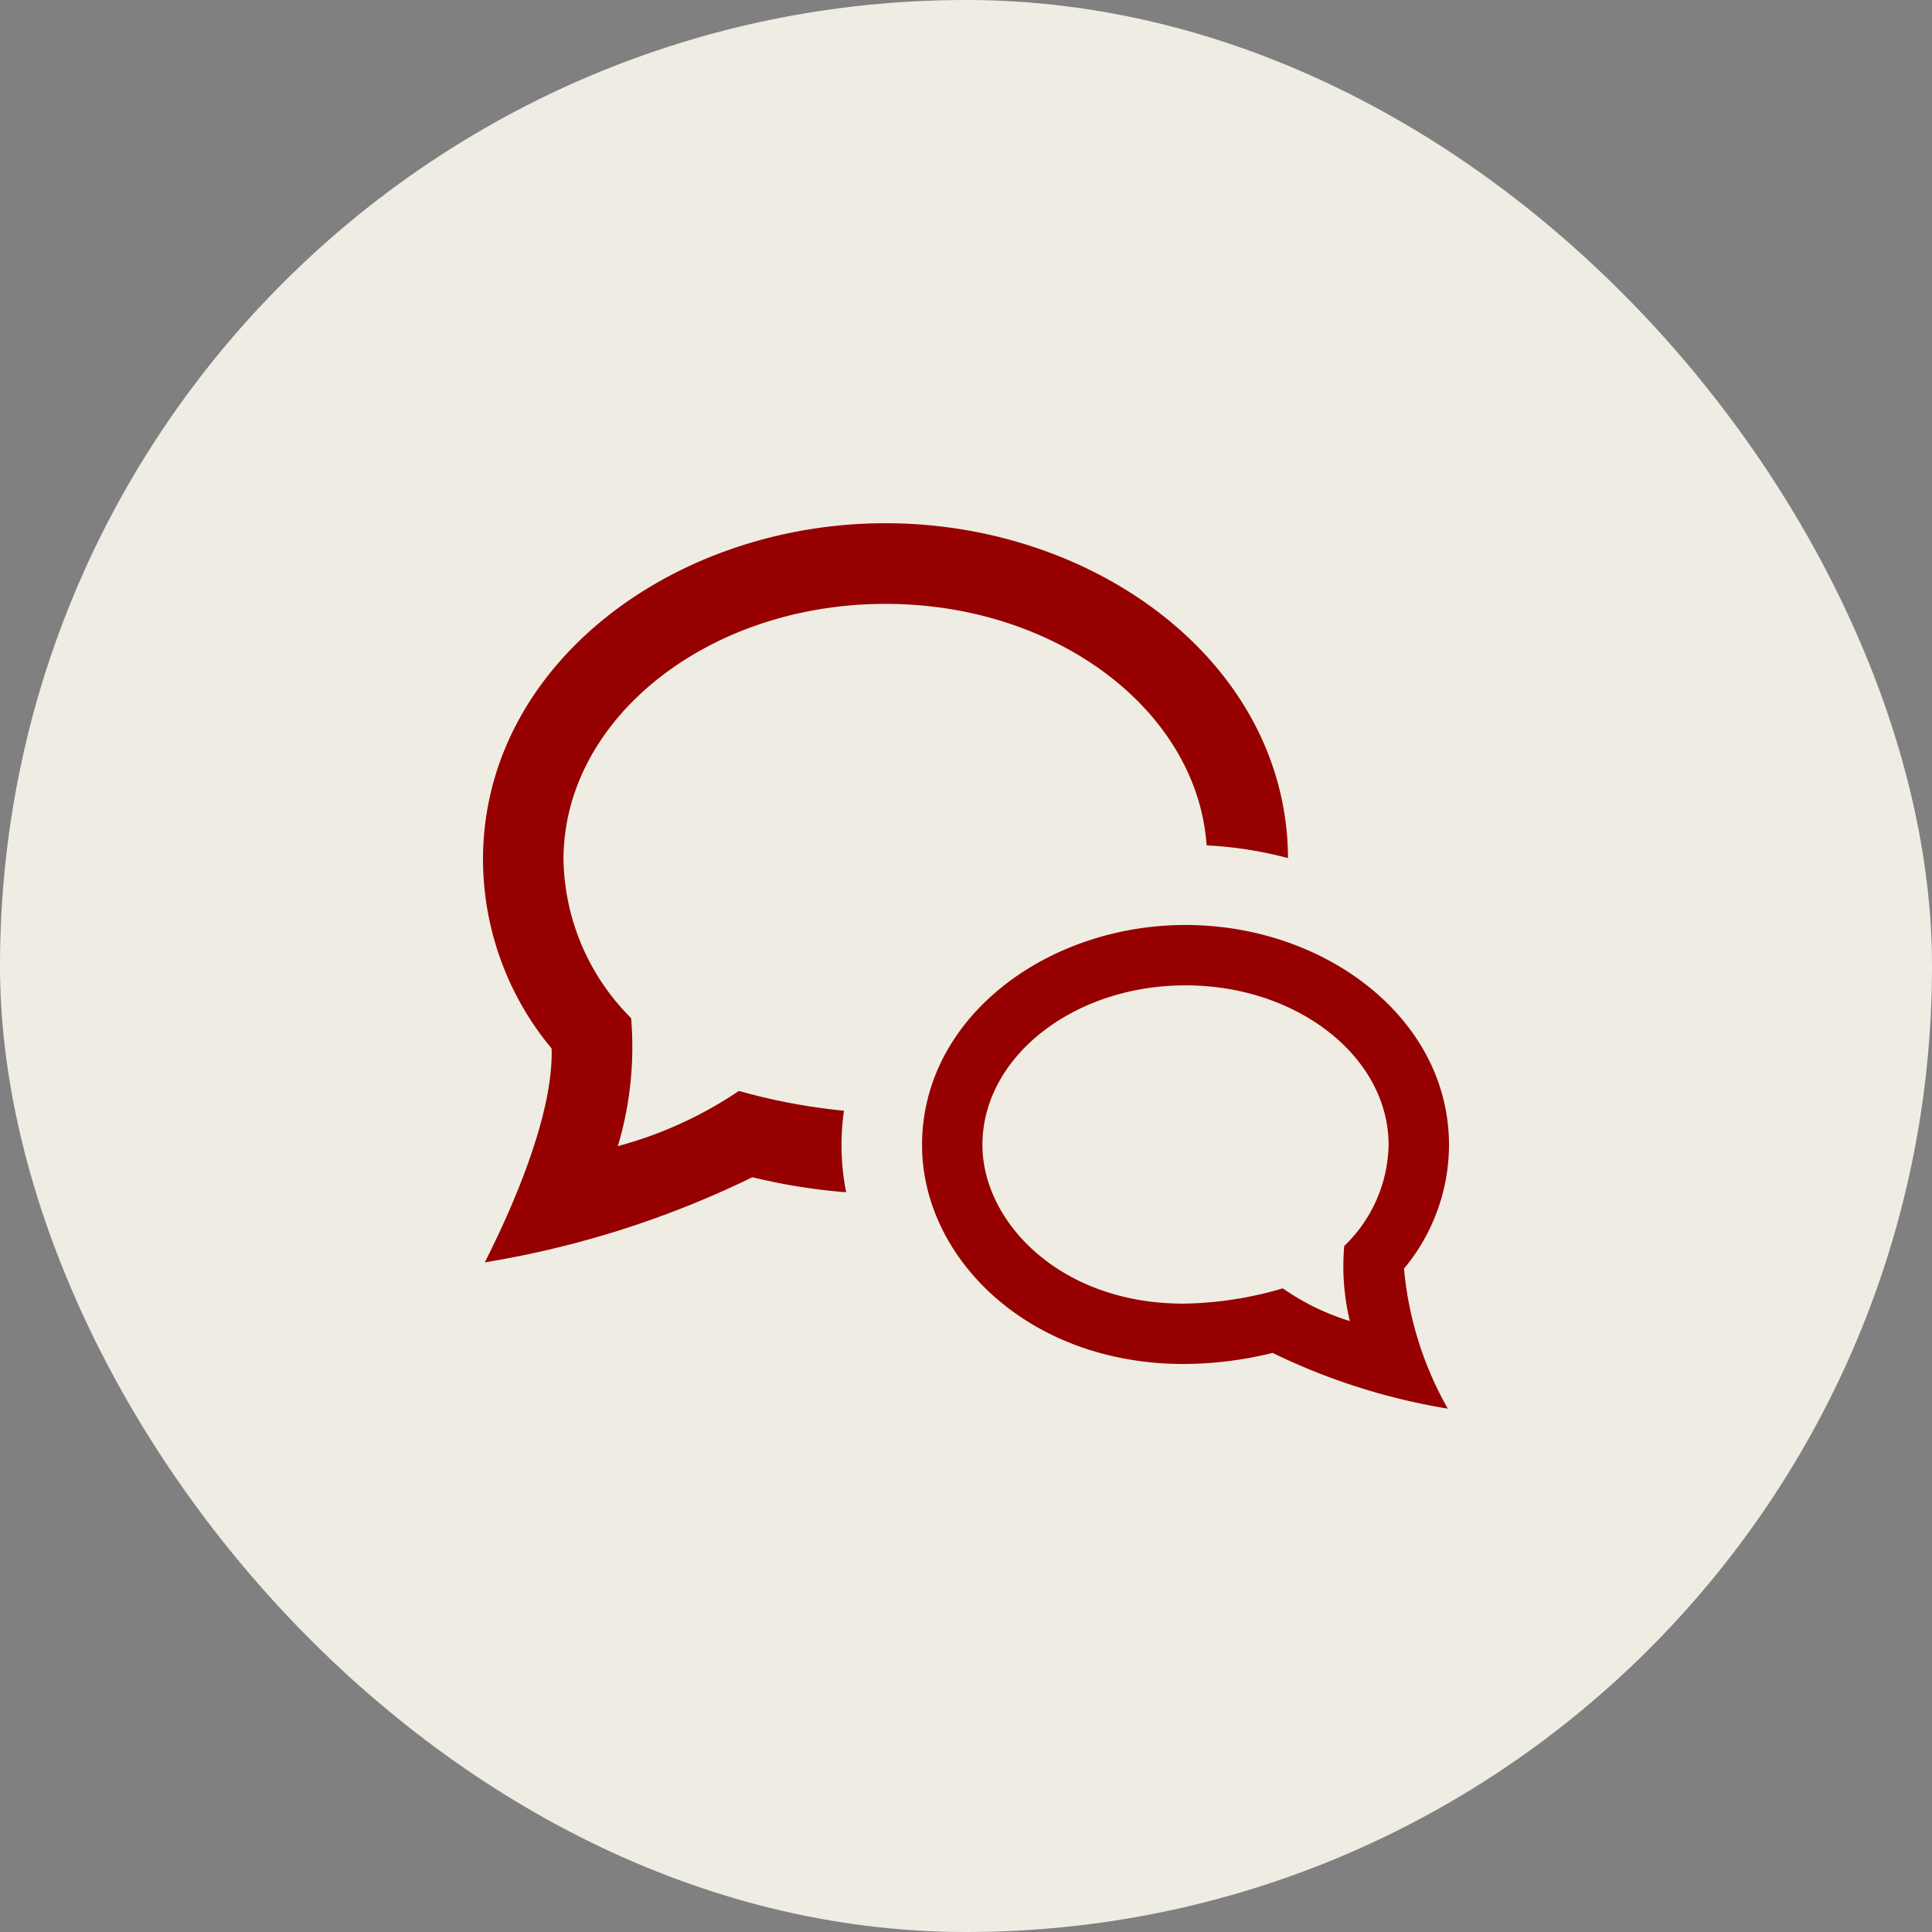
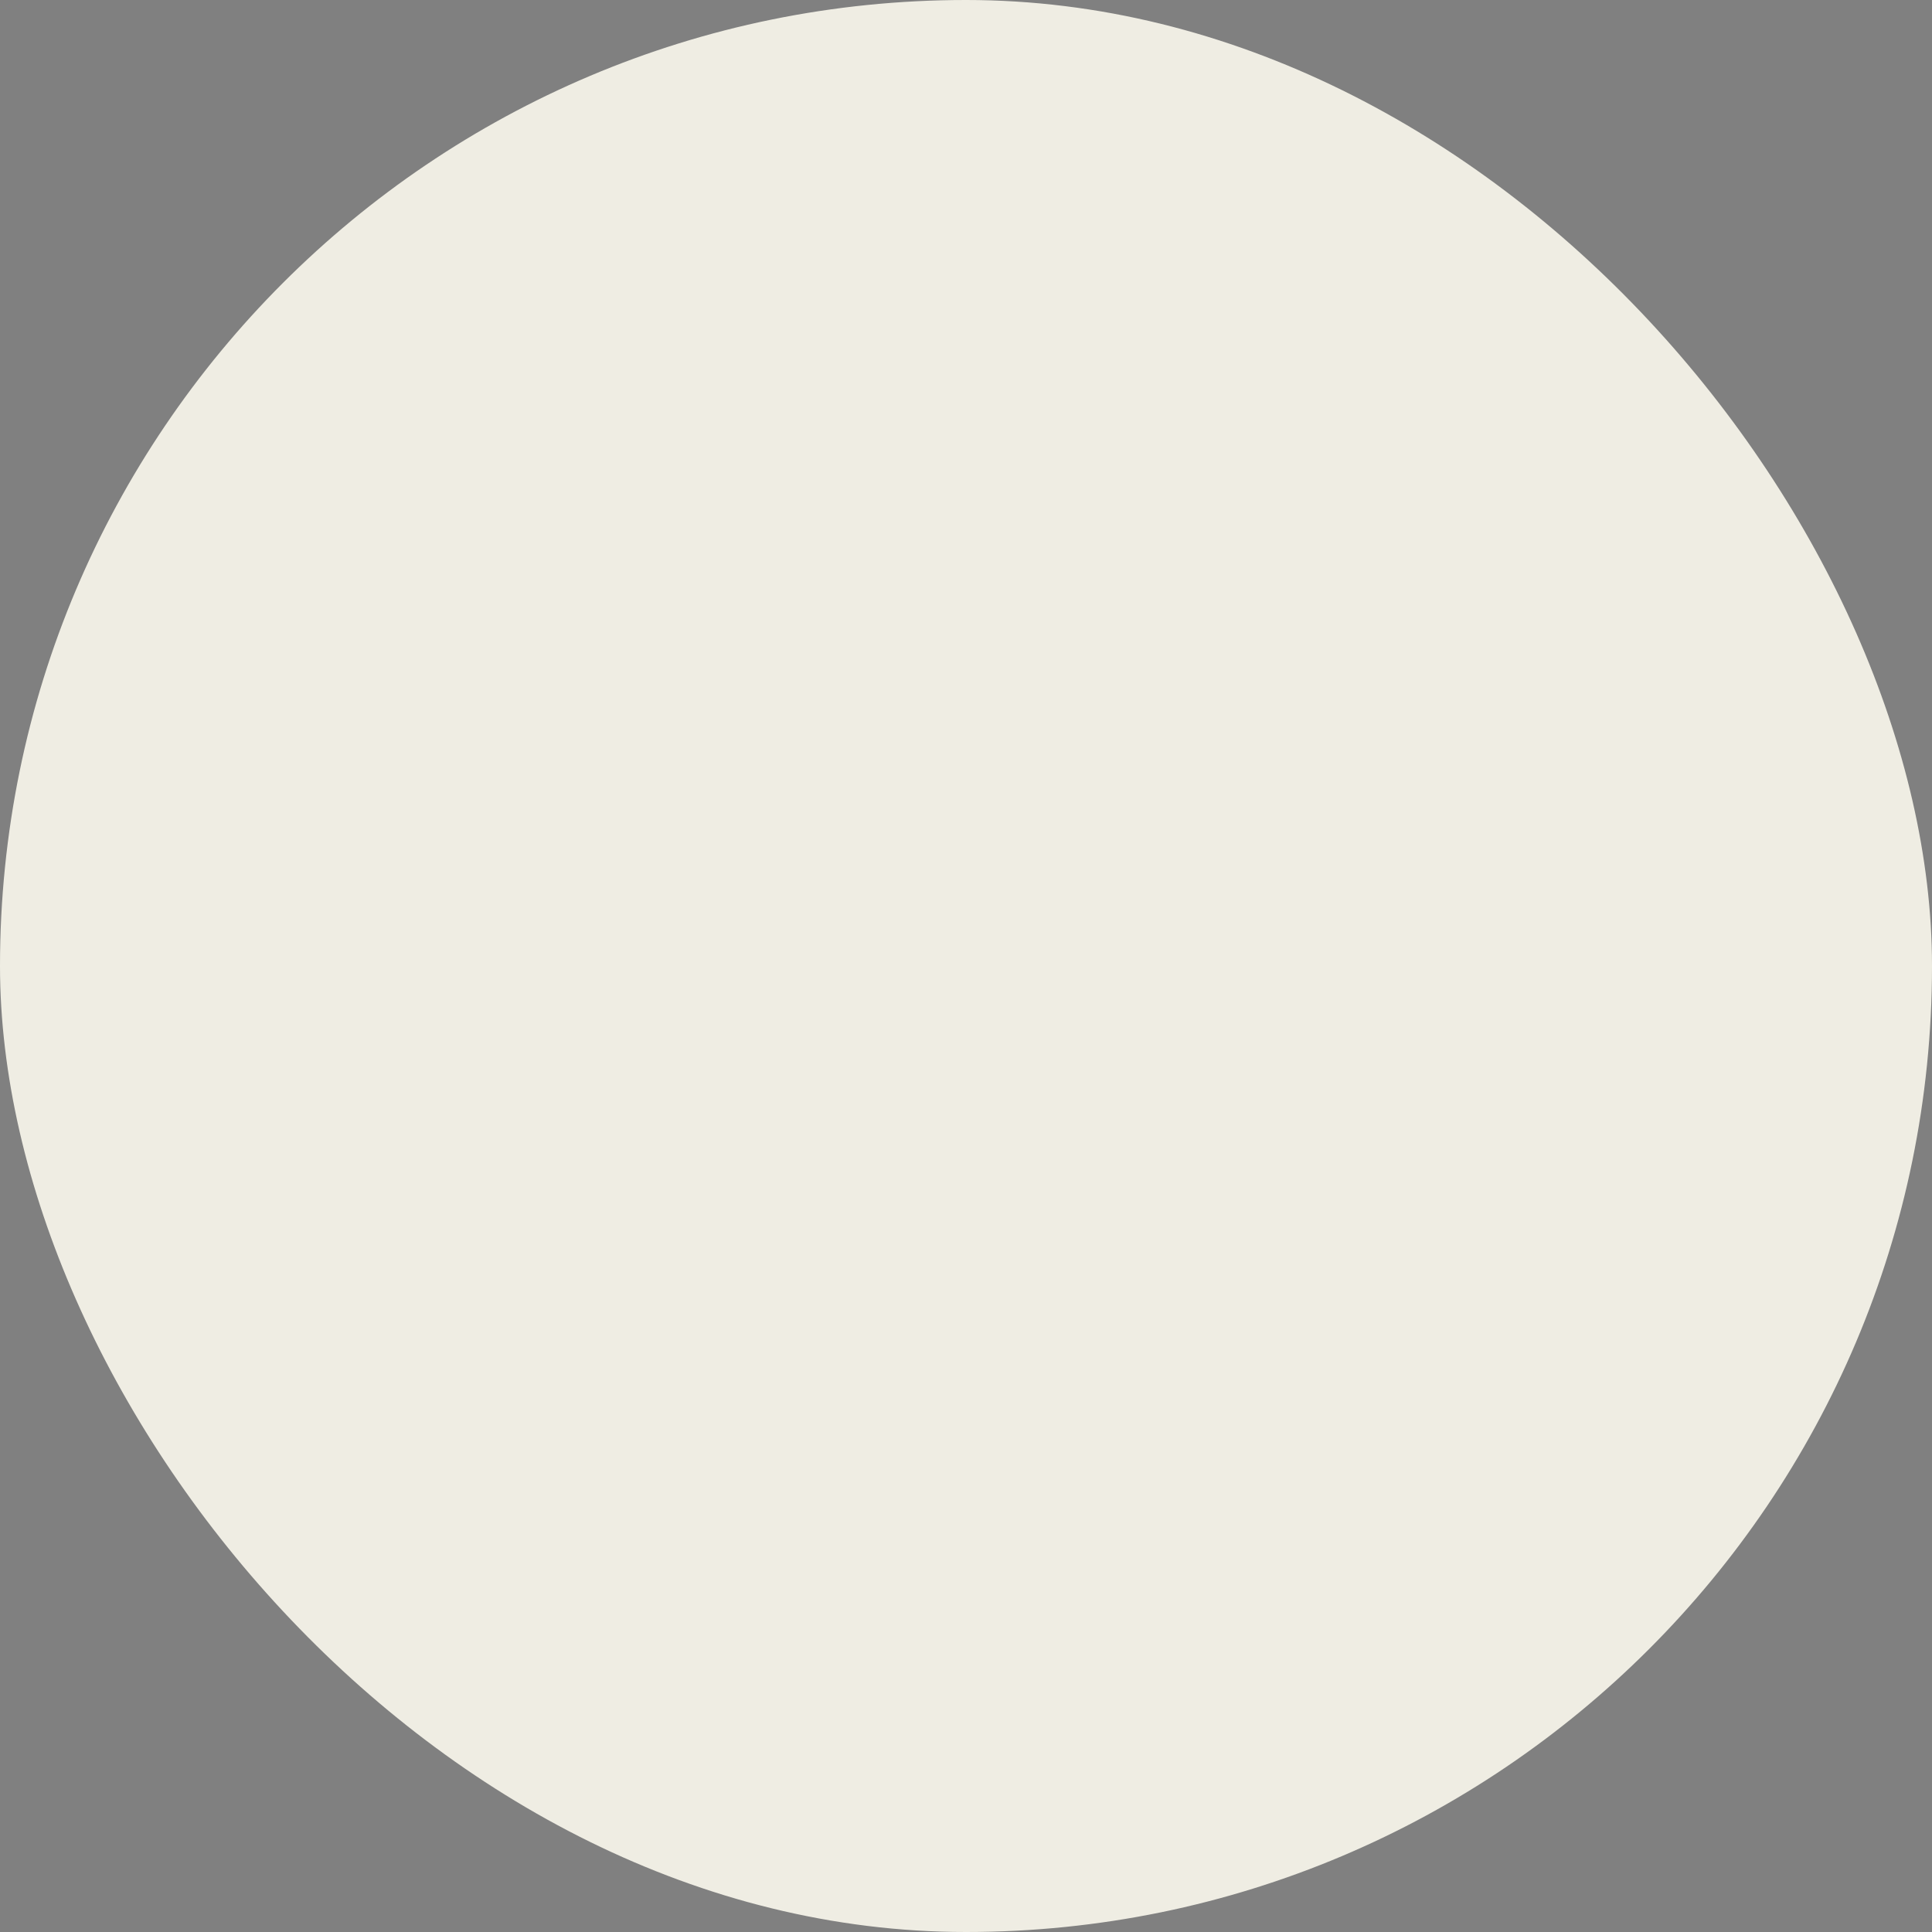
<svg xmlns="http://www.w3.org/2000/svg" width="60" height="60" viewBox="0 0 60 60">
  <rect x="0" y="0" width="60" height="60" fill="#808080" stroke="none" />
  <g id="グループ_14" data-name="グループ 14" transform="translate(-113 -9017)">
    <rect id="長方形_91" data-name="長方形 91" width="60" height="60" rx="30" transform="translate(113 9017)" fill="#efede3" />
-     <path id="iconmonstr-speech-bubble-24" d="M21.817,15.407c3.477,0,6.307,2.224,6.307,4.959A4.461,4.461,0,0,1,26.747,23.5a7.208,7.208,0,0,0,.174,2.333,7.468,7.468,0,0,1-2.083-1.016,11.422,11.422,0,0,1-3.081.475c-3.859,0-6.247-2.558-6.247-4.928C15.51,17.631,18.34,15.407,21.817,15.407Zm0-1.875c-4.295,0-8.182,2.865-8.182,6.834,0,3.5,3.291,6.8,8.122,6.8a11.707,11.707,0,0,0,2.766-.344,19.65,19.65,0,0,0,5.44,1.731,10.742,10.742,0,0,1-1.36-4.349A6.023,6.023,0,0,0,30,20.366c0-3.947-3.861-6.834-8.182-6.834ZM11.211,19.3a18.728,18.728,0,0,1-3.264-.614A12.54,12.54,0,0,1,4.188,20.4,10.767,10.767,0,0,0,4.6,16.425,7.117,7.117,0,0,1,2.5,11.5c0-4.377,4.486-7.94,10-7.94,5.33,0,9.685,3.33,9.972,7.5A12.164,12.164,0,0,1,25,11.455c-.027-6.042-5.952-10.4-12.5-10.4C5.9,1.056,0,5.465,0,11.5a9.211,9.211,0,0,0,2.131,5.869c.059,1.909-1.064,4.647-2.076,6.641a29.966,29.966,0,0,0,8.311-2.644,18.384,18.384,0,0,0,2.912.467,7.549,7.549,0,0,1-.068-2.53Z" transform="translate(128 9032.194)" fill="#970000" />
  </g>
</svg>